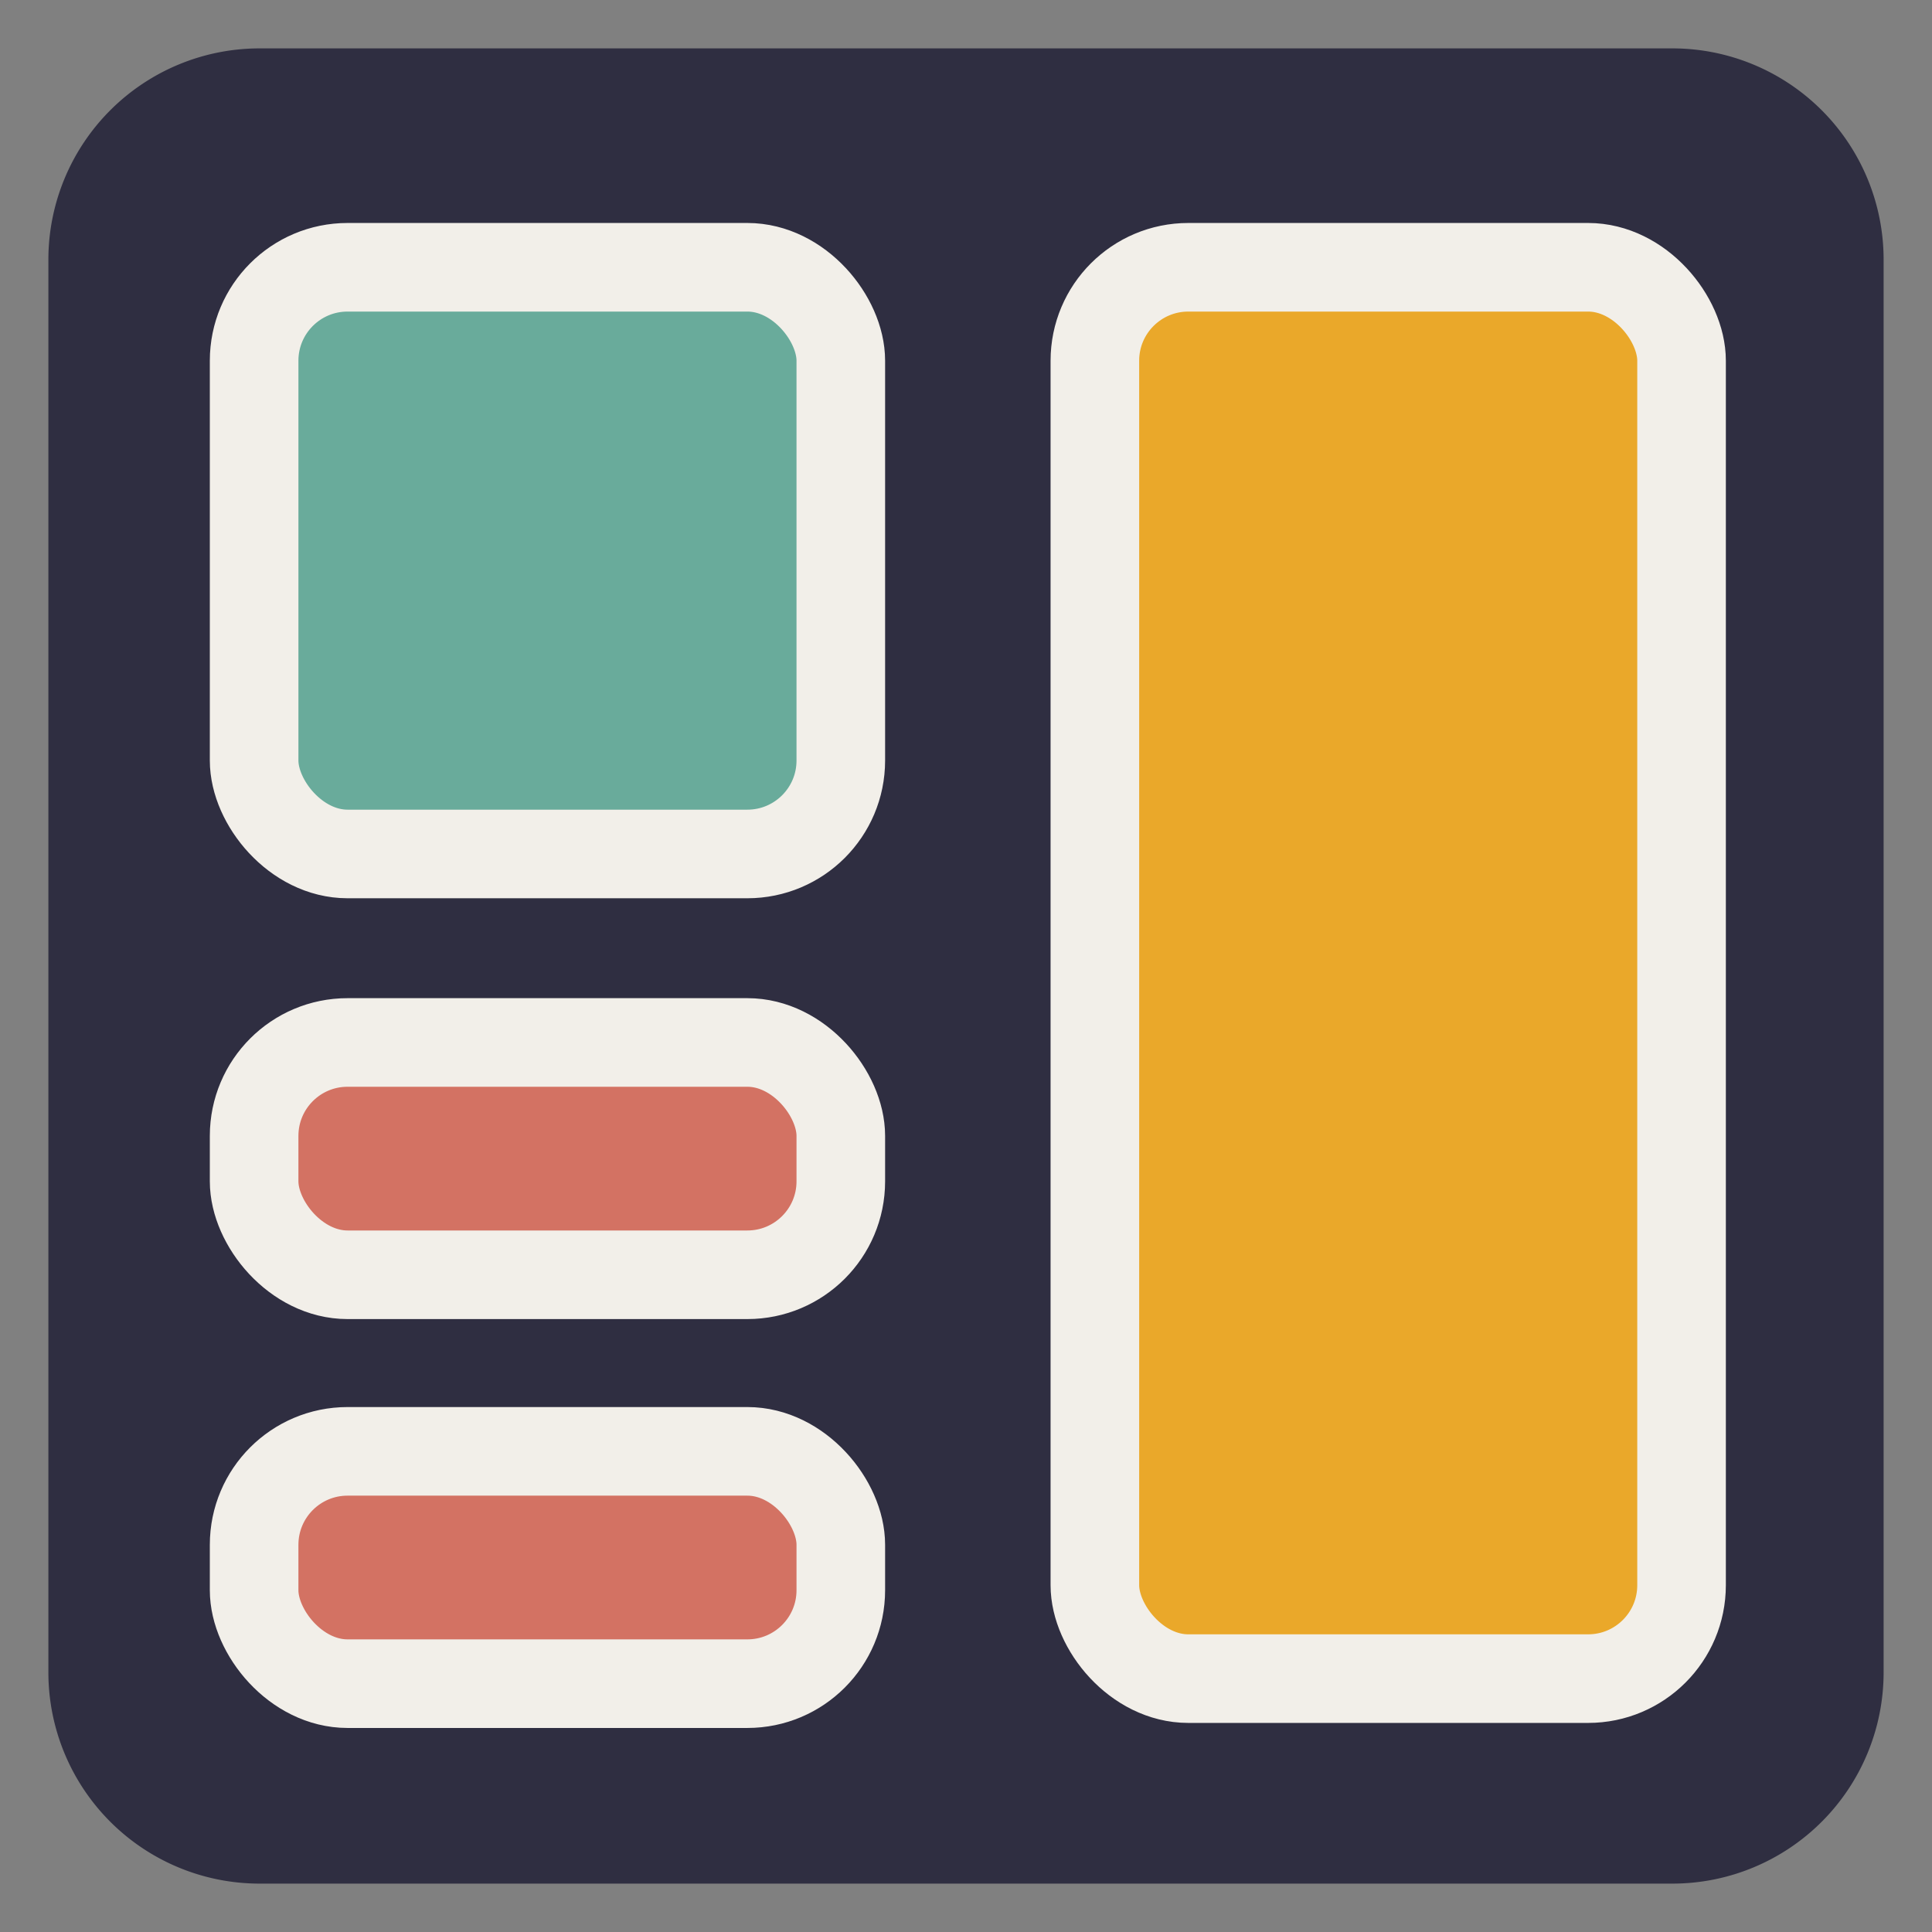
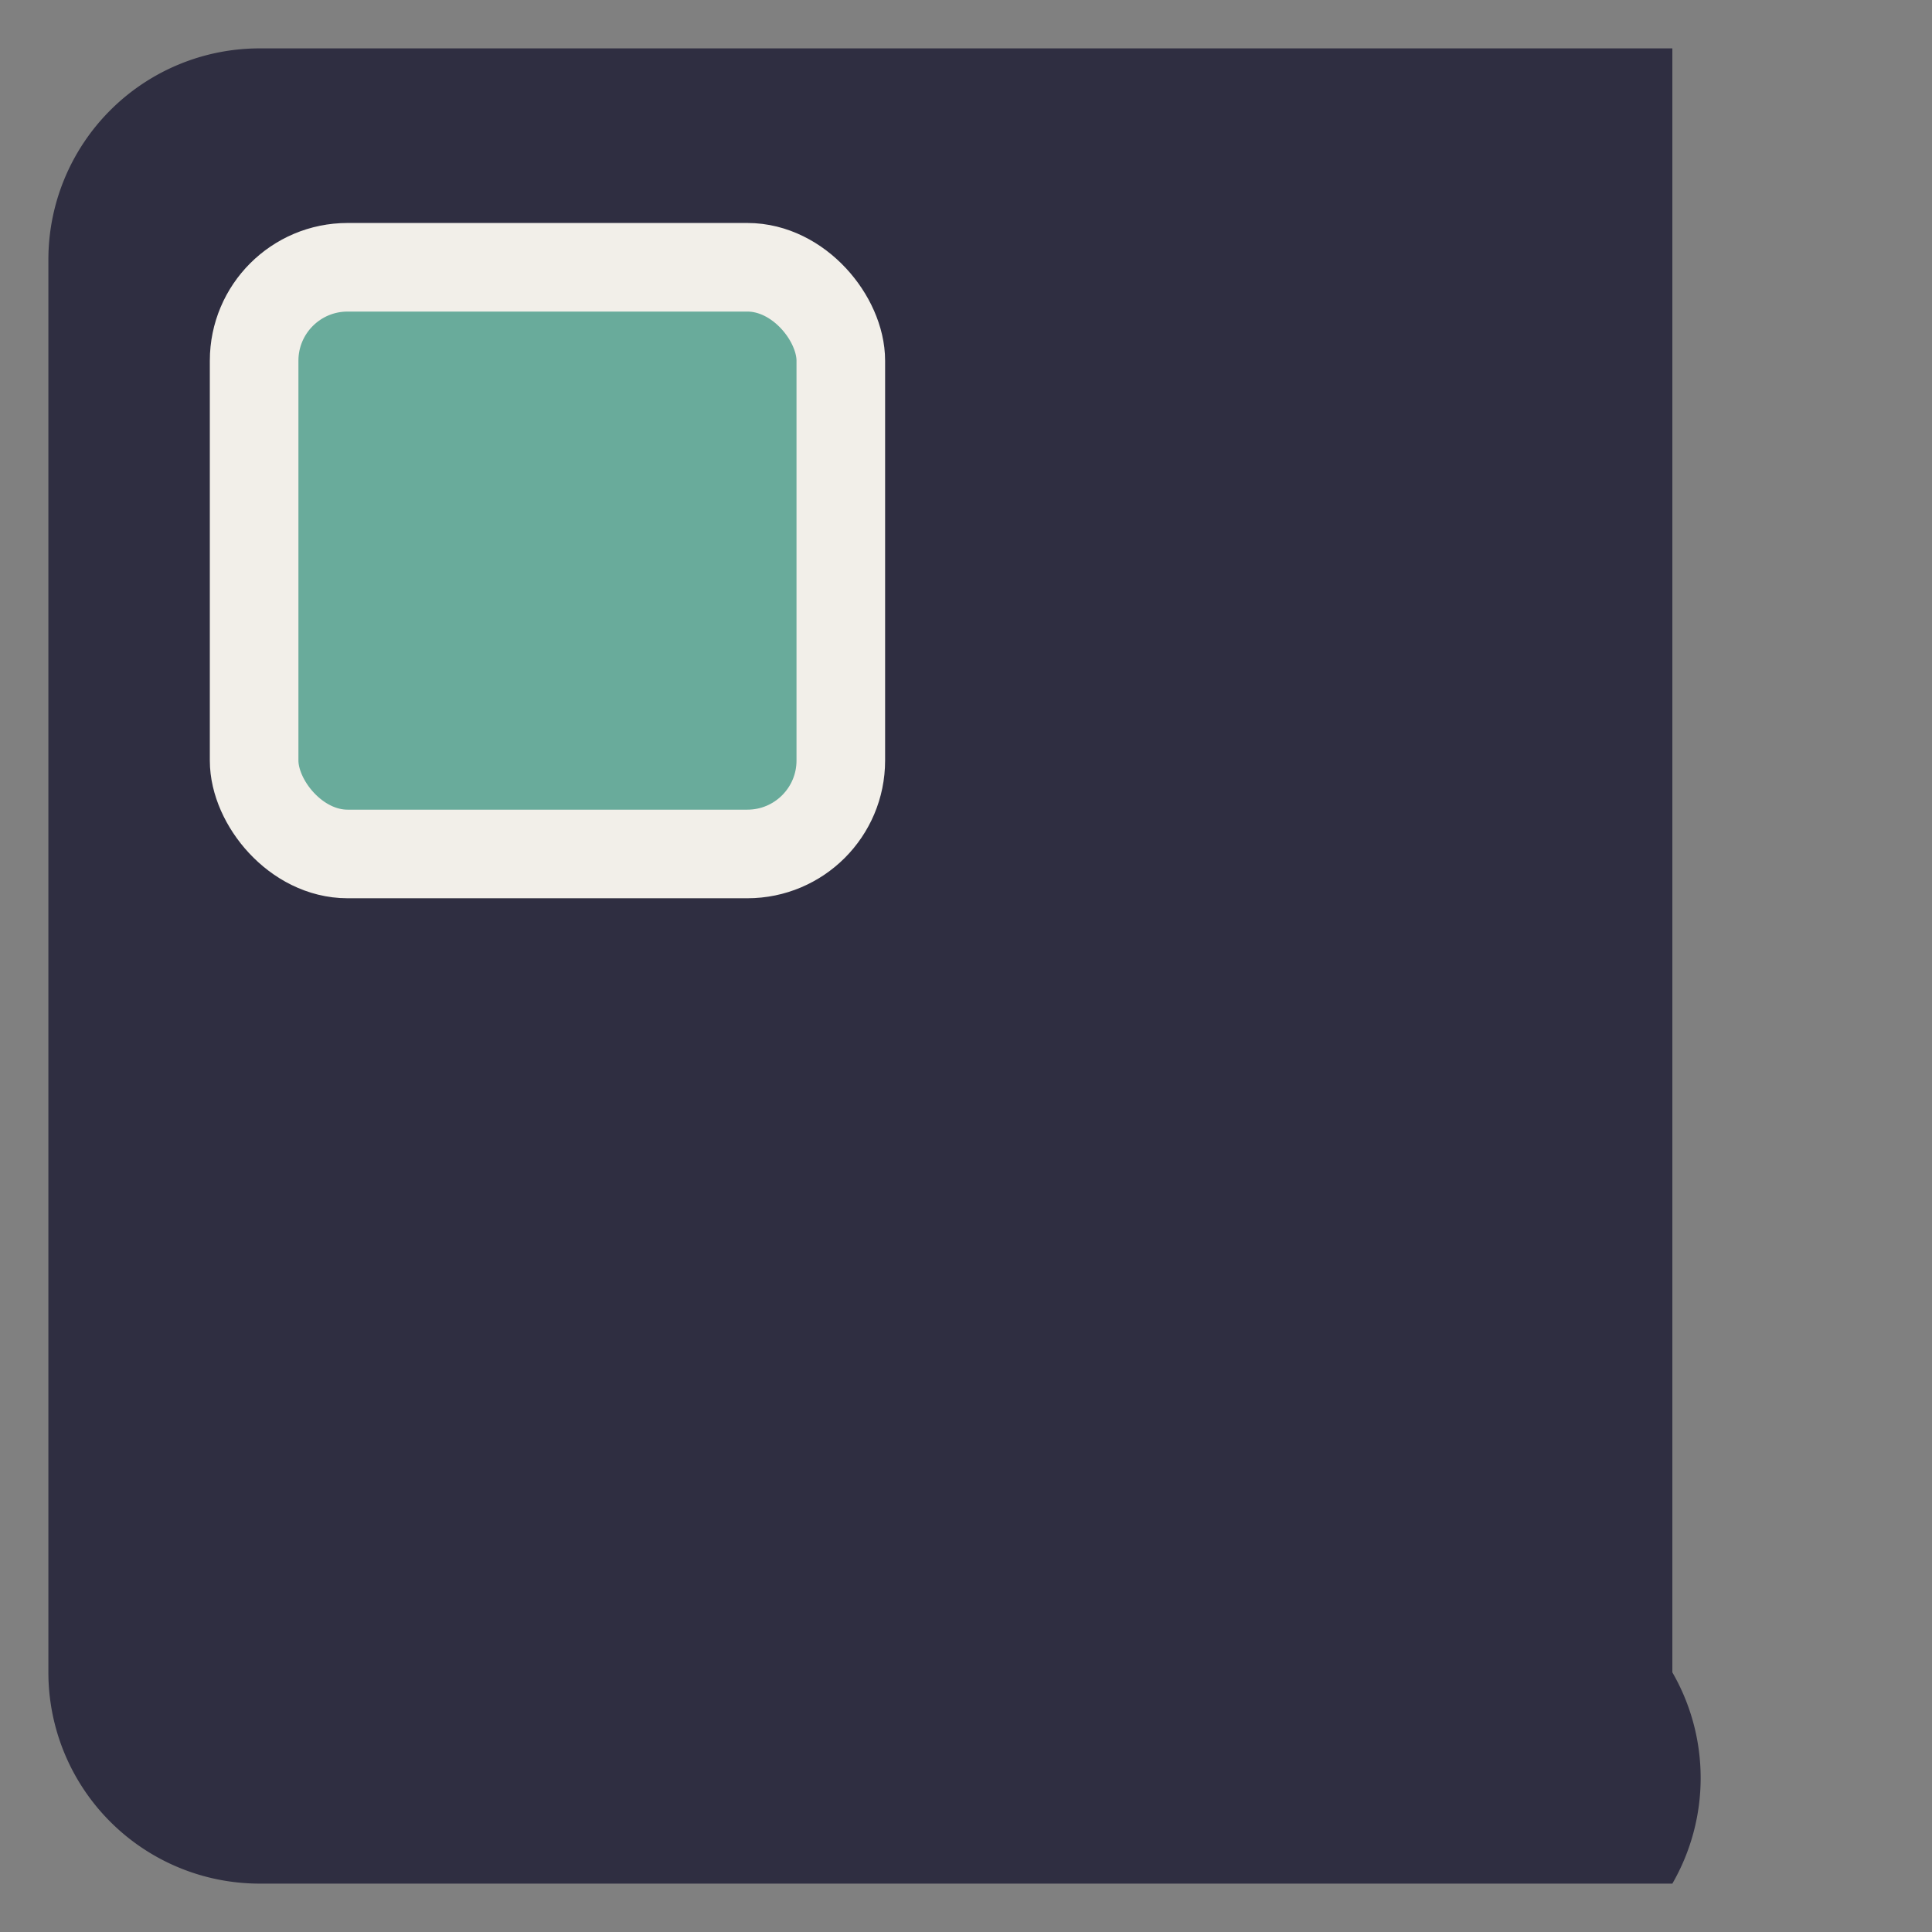
<svg xmlns="http://www.w3.org/2000/svg" viewBox="0 0 283.5 283.5">
  <rect x="0" y="0" width="283.5" height="283.5" fill="#808080" stroke="none" />
-   <path d="M245.4,276.4H38.1a31,31,0,0,1-31-31V38.1a31,31,0,0,1,31-31H245.4a31,31,0,0,1,31,31V245.4A31,31,0,0,1,245.4,276.4Z" fill="#2f2e41" />
+   <path d="M245.4,276.4H38.1a31,31,0,0,1-31-31V38.1a31,31,0,0,1,31-31H245.4V245.4A31,31,0,0,1,245.4,276.4Z" fill="#2f2e41" />
  <rect x="37.29" y="39.22" width="86.09" height="86.09" rx="13.71" fill="#69ab9b" stroke="#f2efe9" stroke-miterlimit="10" stroke-width="13" />
-   <rect x="37.29" y="152.97" width="86.09" height="34.09" rx="13.71" fill="#d37263" stroke="#f2efe9" stroke-miterlimit="10" stroke-width="13" />
-   <rect x="37.29" y="212.97" width="86.09" height="34.09" rx="13.71" fill="#d37263" stroke="#f2efe9" stroke-miterlimit="10" stroke-width="13" />
-   <rect x="160.66" y="39.22" width="86.09" height="207.1" rx="13.71" fill="#eaa82a" stroke="#f2efe9" stroke-miterlimit="10" stroke-width="13" />
</svg>